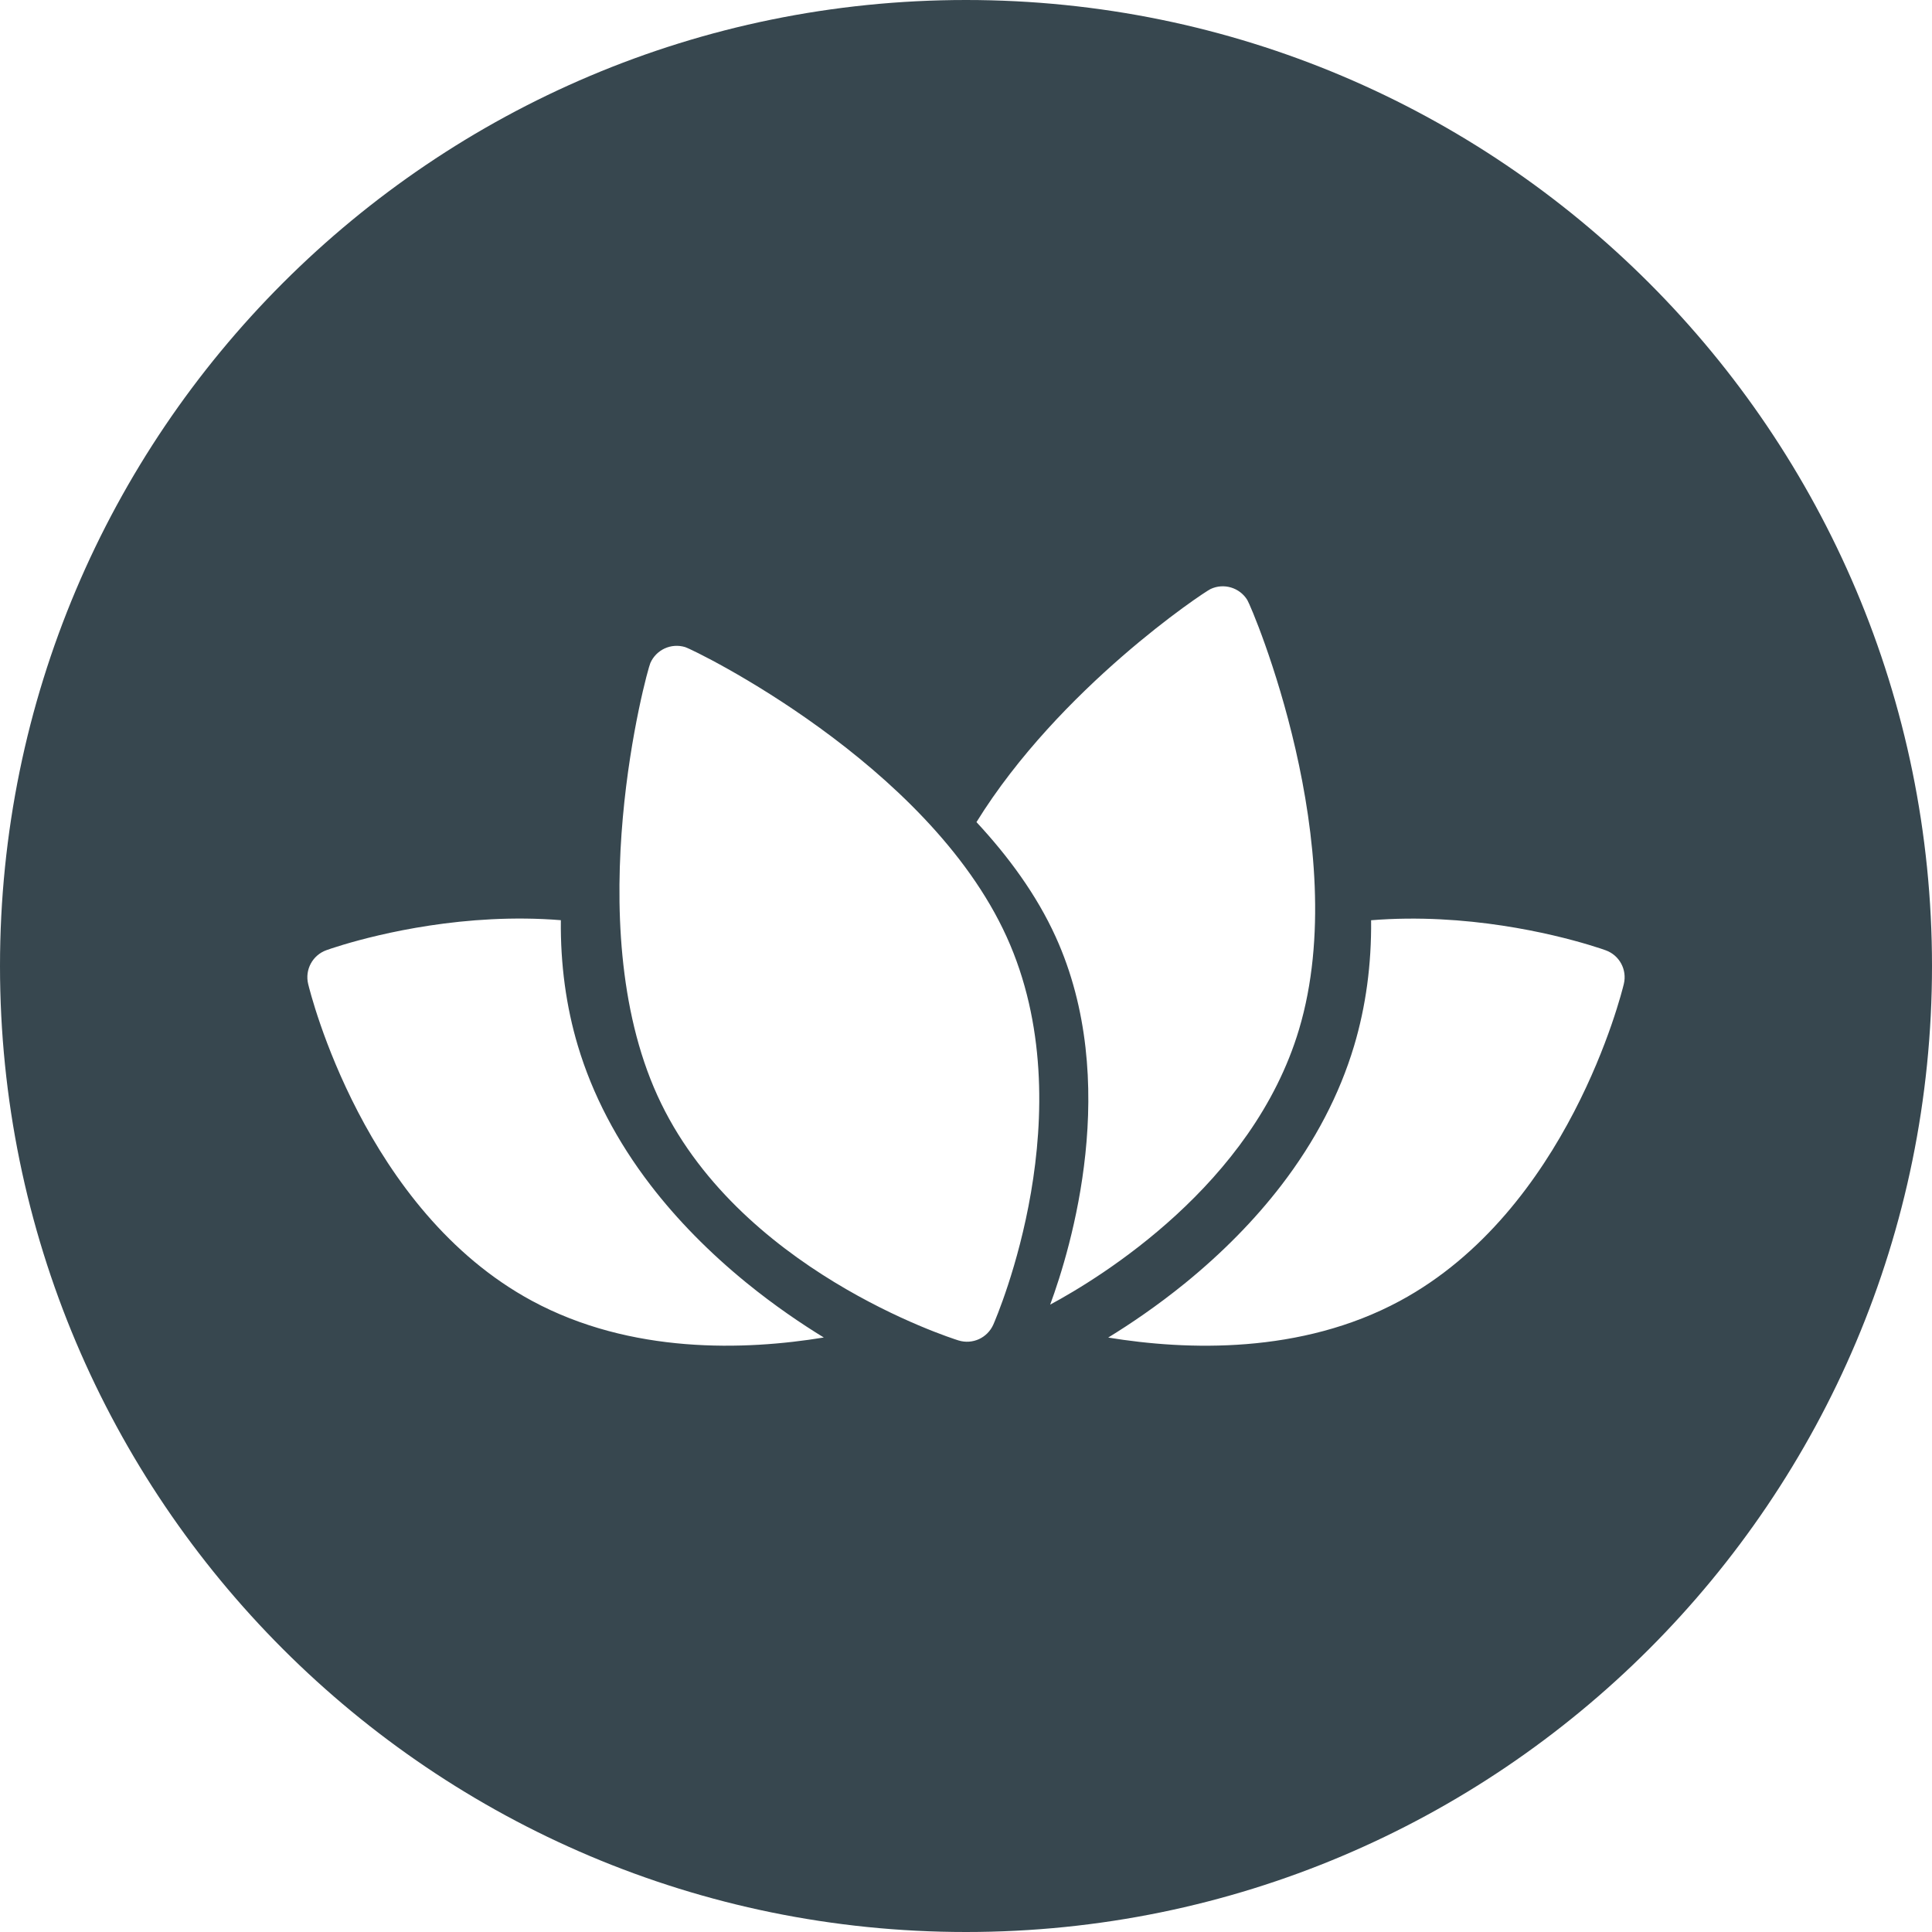
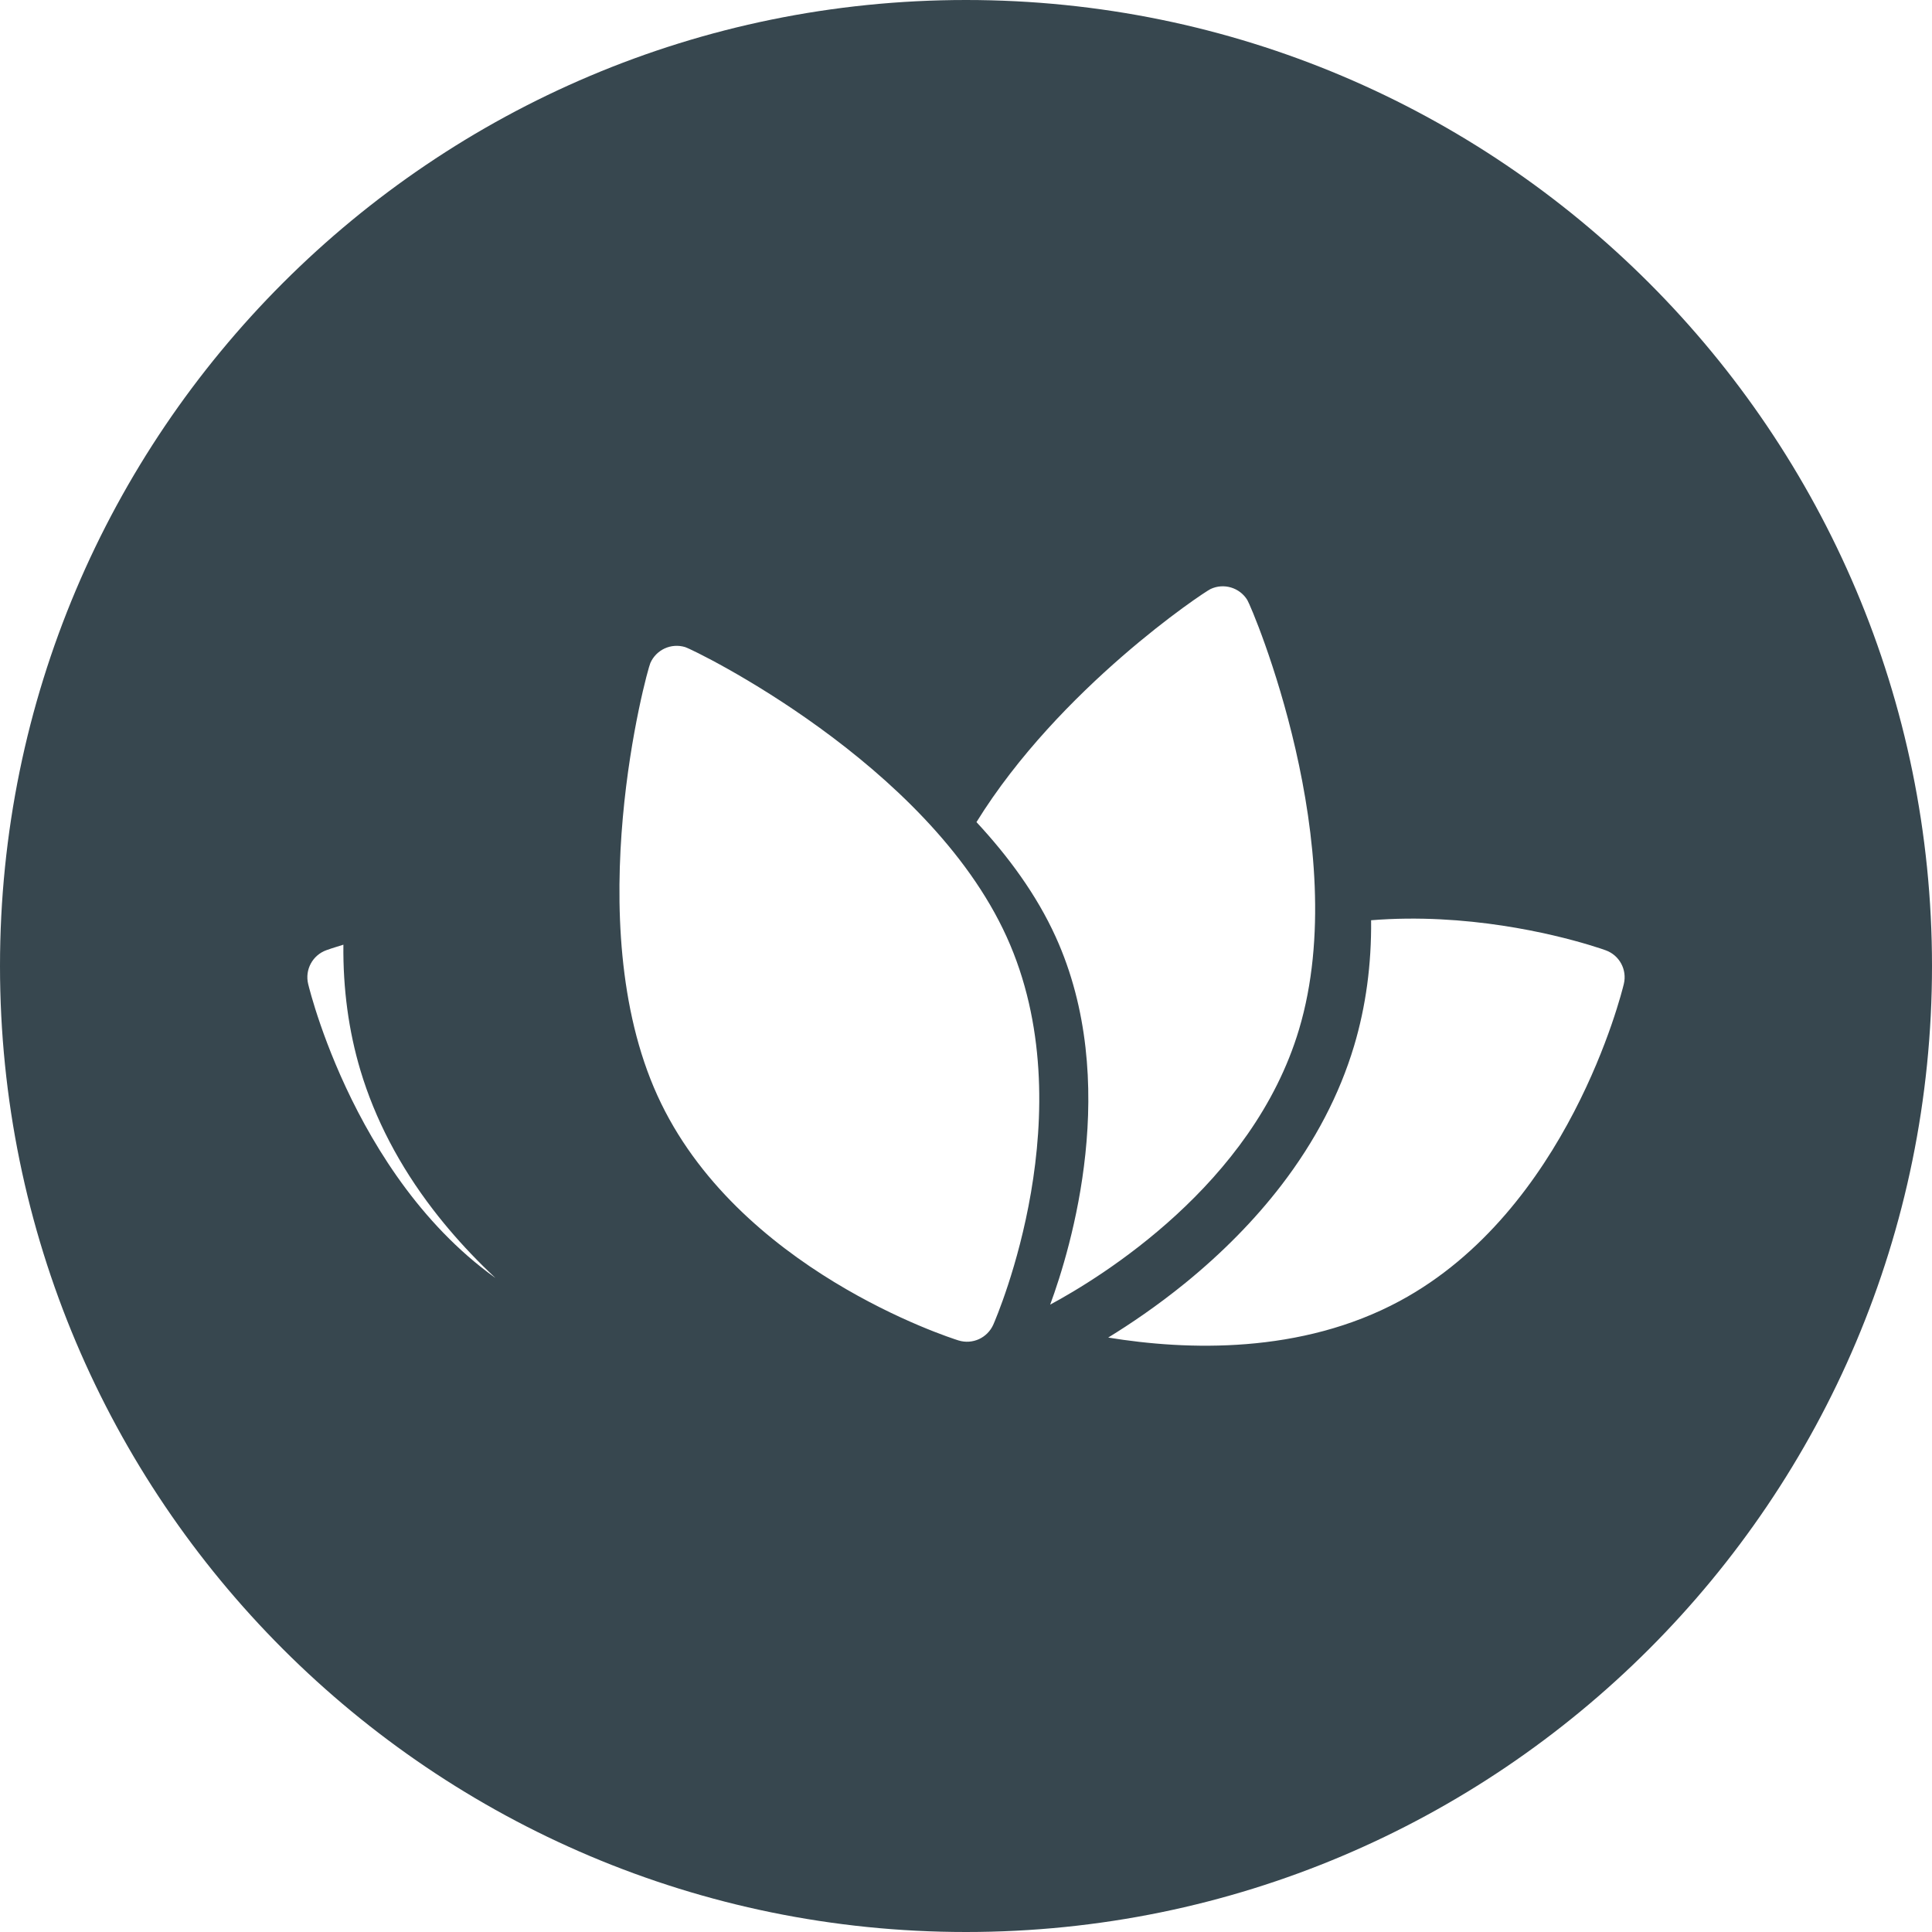
<svg xmlns="http://www.w3.org/2000/svg" version="1.1" id="Calque_1" x="0px" y="0px" viewBox="0 0 88 88" style="enable-background:new 0 0 88 88;" xml:space="preserve">
-   <path style="fill:#37474F;" d="M44,0C19.7,0,0,19.7,0,44s19.7,44,44,44s44-19.7,44-44S68.3,0,44,0z M24.235,59.254  c-7.648-4.127-10.099-14.018-10.199-14.437c-0.156-0.649,0.202-1.311,0.829-1.537c0.056-0.021,0.328-0.117,0.776-0.251  c1.624-0.486,5.561-1.467,9.905-1.116c-0.021,2.009,0.239,3.929,0.776,5.725c0.661,2.208,1.775,4.345,3.313,6.347  c1.205,1.57,2.673,3.064,4.364,4.443c1.289,1.049,2.525,1.882,3.524,2.493C33.939,61.51,28.746,61.688,24.235,59.254z   M45.245,60.332c-0.135,0.305-0.373,0.534-0.656,0.665c-0.286,0.129-0.615,0.157-0.934,0.057  c-0.41-0.129-10.115-3.245-13.711-11.155c-3.598-7.911-0.494-19.305-0.321-19.7c0.134-0.305,0.373-0.535,0.656-0.665  c0.285-0.129,0.615-0.157,0.934-0.058c0.411,0.129,11.039,5.278,14.636,13.189C49.445,50.575,45.417,59.937,45.245,60.332z   M48.082,42.665c-0.87-1.914-2.157-3.661-3.605-5.219c3.778-6.105,10.345-10.467,10.663-10.617c0.301-0.142,0.633-0.158,0.931-0.069  c0.299,0.089,0.567,0.285,0.742,0.569c0.225,0.368,4.846,11.235,2.356,19.56c-2.116,7.078-9.056,11.309-11.335,12.535  C48.78,56.857,51.083,49.266,48.082,42.665z M73.963,44.818c-0.1,0.419-2.55,10.31-10.199,14.437  c-4.51,2.434-9.704,2.255-13.287,1.669c0.997-0.611,2.233-1.444,3.522-2.493c1.69-1.378,3.158-2.872,4.364-4.443  c1.538-2.002,2.652-4.139,3.313-6.347c0.537-1.796,0.796-3.717,0.776-5.725c4.345-0.351,8.282,0.629,9.904,1.116  c0.449,0.134,0.722,0.23,0.776,0.251C73.763,43.507,74.12,44.169,73.963,44.818z" />
+   <path style="fill:#37474F;" d="M44,0C19.7,0,0,19.7,0,44s19.7,44,44,44s44-19.7,44-44S68.3,0,44,0z M24.235,59.254  c-7.648-4.127-10.099-14.018-10.199-14.437c-0.156-0.649,0.202-1.311,0.829-1.537c0.056-0.021,0.328-0.117,0.776-0.251  c-0.021,2.009,0.239,3.929,0.776,5.725c0.661,2.208,1.775,4.345,3.313,6.347  c1.205,1.57,2.673,3.064,4.364,4.443c1.289,1.049,2.525,1.882,3.524,2.493C33.939,61.51,28.746,61.688,24.235,59.254z   M45.245,60.332c-0.135,0.305-0.373,0.534-0.656,0.665c-0.286,0.129-0.615,0.157-0.934,0.057  c-0.41-0.129-10.115-3.245-13.711-11.155c-3.598-7.911-0.494-19.305-0.321-19.7c0.134-0.305,0.373-0.535,0.656-0.665  c0.285-0.129,0.615-0.157,0.934-0.058c0.411,0.129,11.039,5.278,14.636,13.189C49.445,50.575,45.417,59.937,45.245,60.332z   M48.082,42.665c-0.87-1.914-2.157-3.661-3.605-5.219c3.778-6.105,10.345-10.467,10.663-10.617c0.301-0.142,0.633-0.158,0.931-0.069  c0.299,0.089,0.567,0.285,0.742,0.569c0.225,0.368,4.846,11.235,2.356,19.56c-2.116,7.078-9.056,11.309-11.335,12.535  C48.78,56.857,51.083,49.266,48.082,42.665z M73.963,44.818c-0.1,0.419-2.55,10.31-10.199,14.437  c-4.51,2.434-9.704,2.255-13.287,1.669c0.997-0.611,2.233-1.444,3.522-2.493c1.69-1.378,3.158-2.872,4.364-4.443  c1.538-2.002,2.652-4.139,3.313-6.347c0.537-1.796,0.796-3.717,0.776-5.725c4.345-0.351,8.282,0.629,9.904,1.116  c0.449,0.134,0.722,0.23,0.776,0.251C73.763,43.507,74.12,44.169,73.963,44.818z" />
</svg>